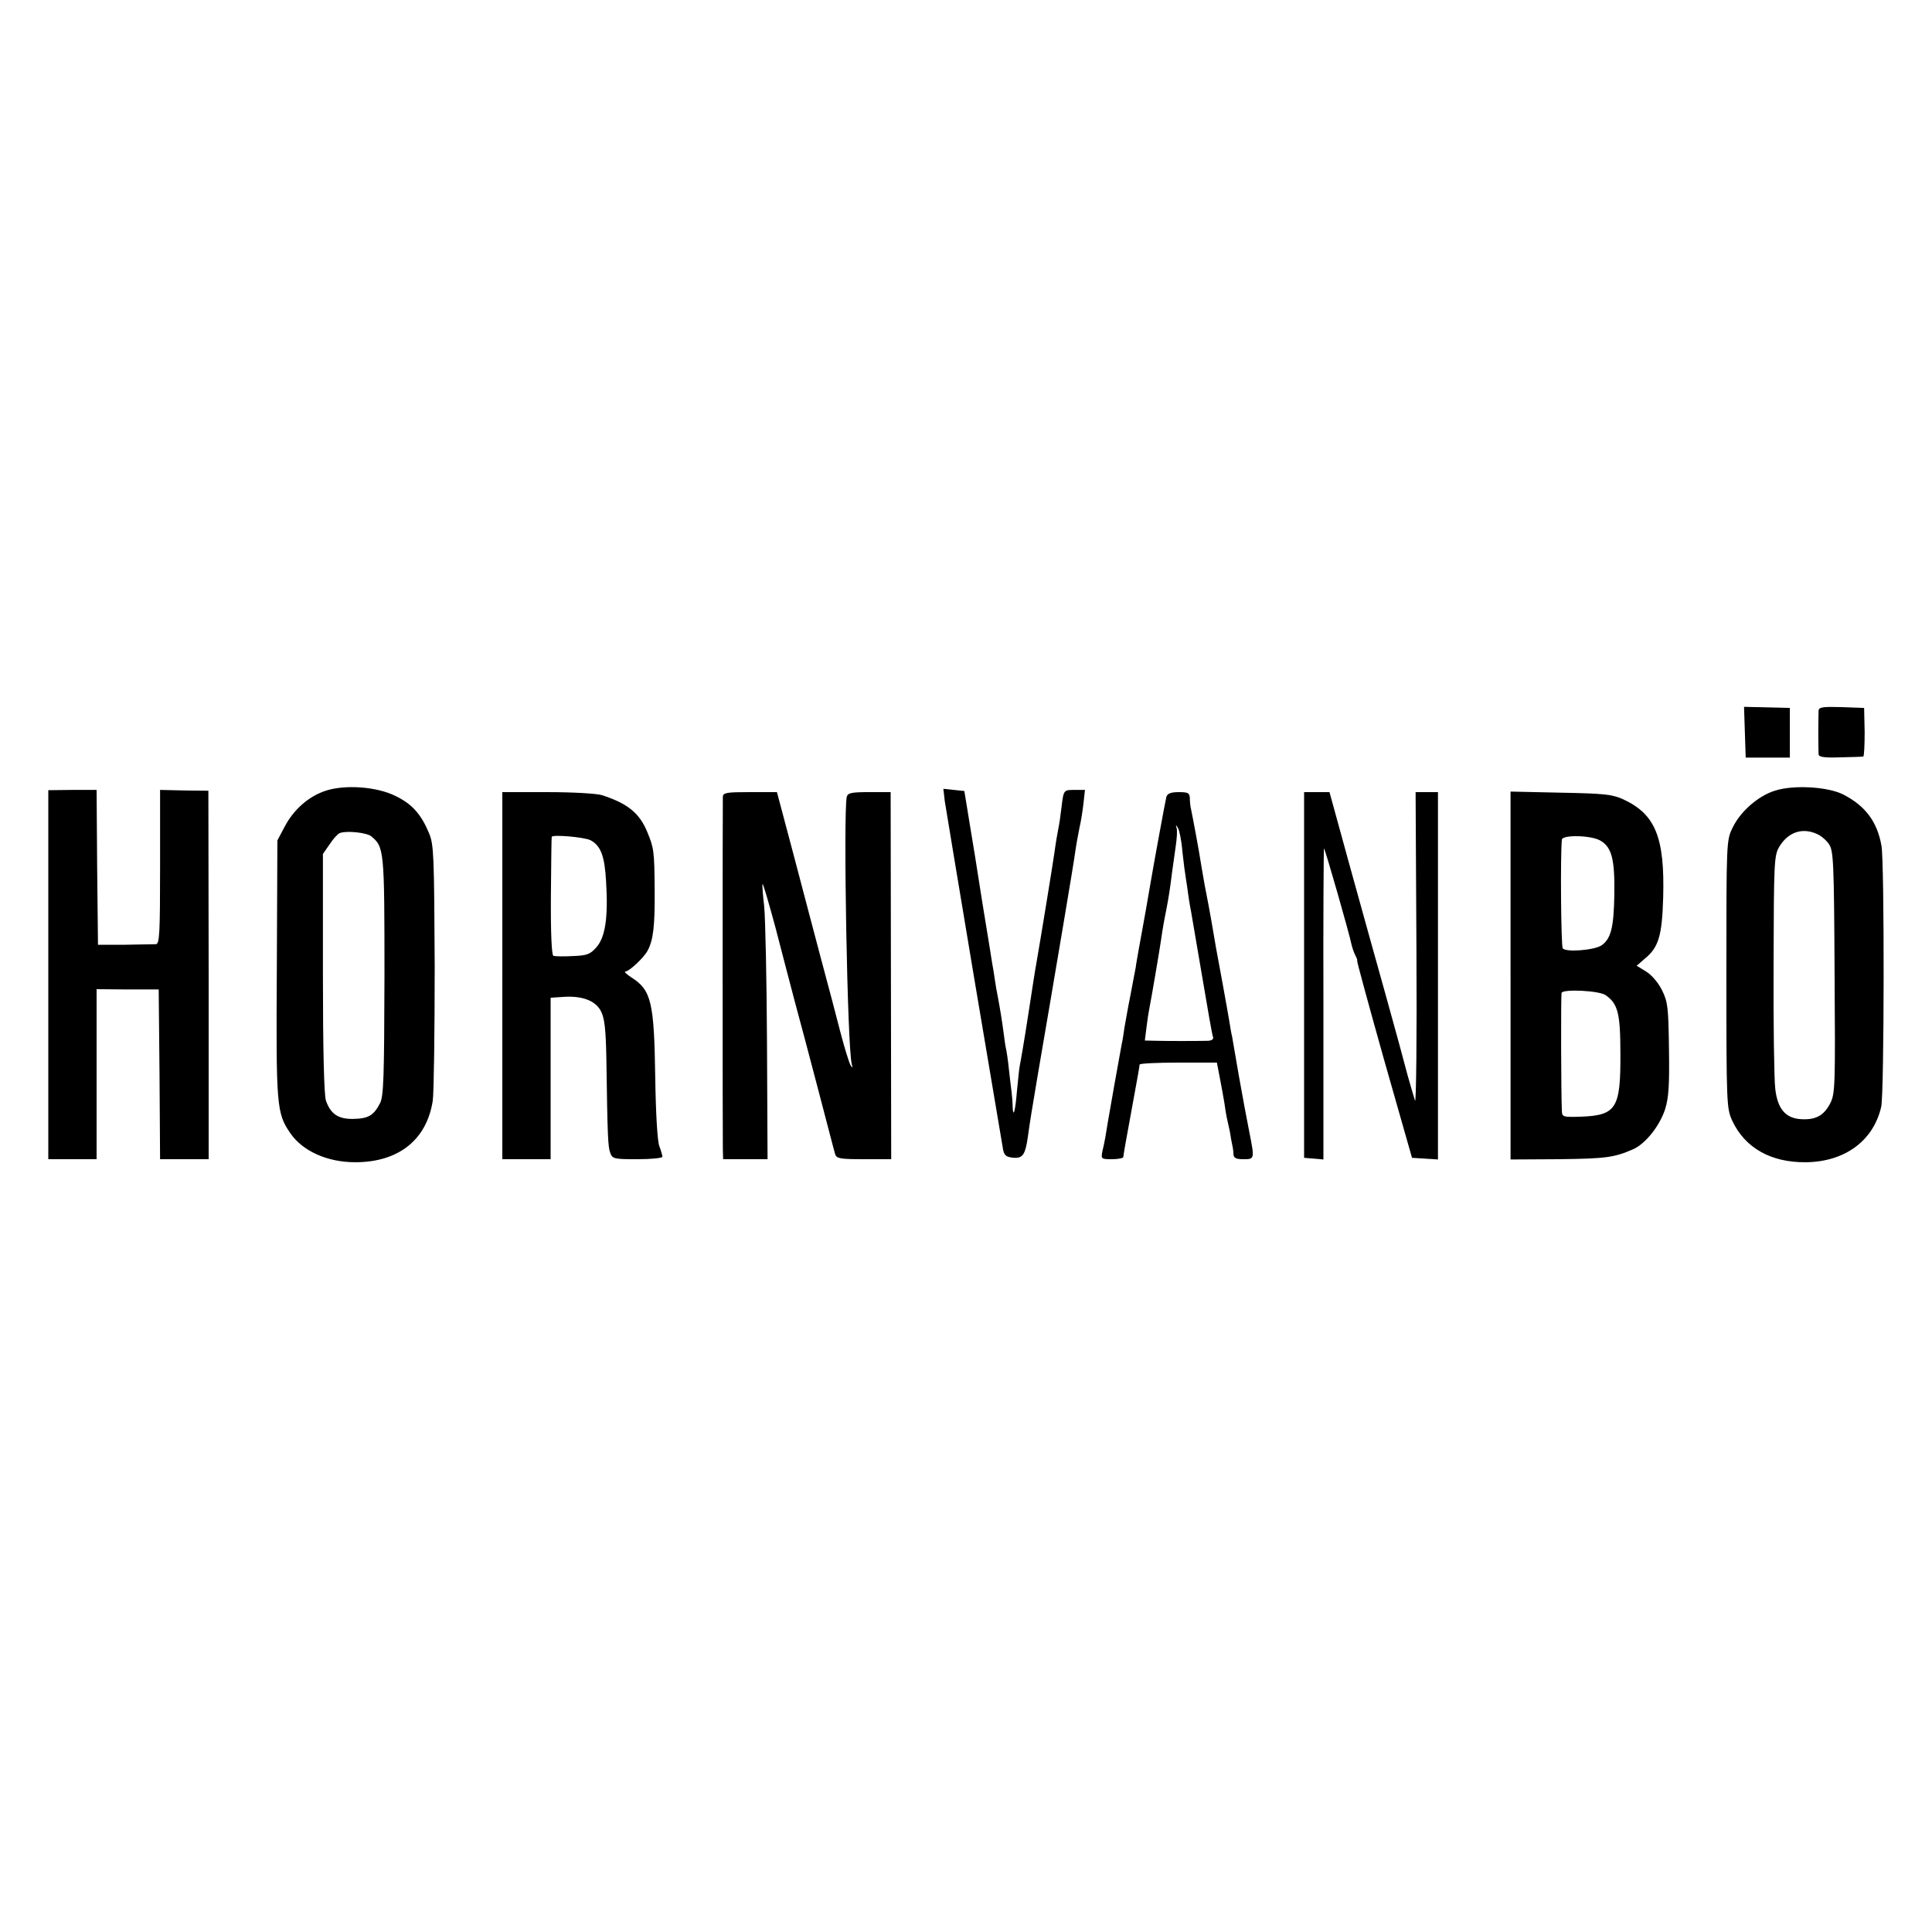
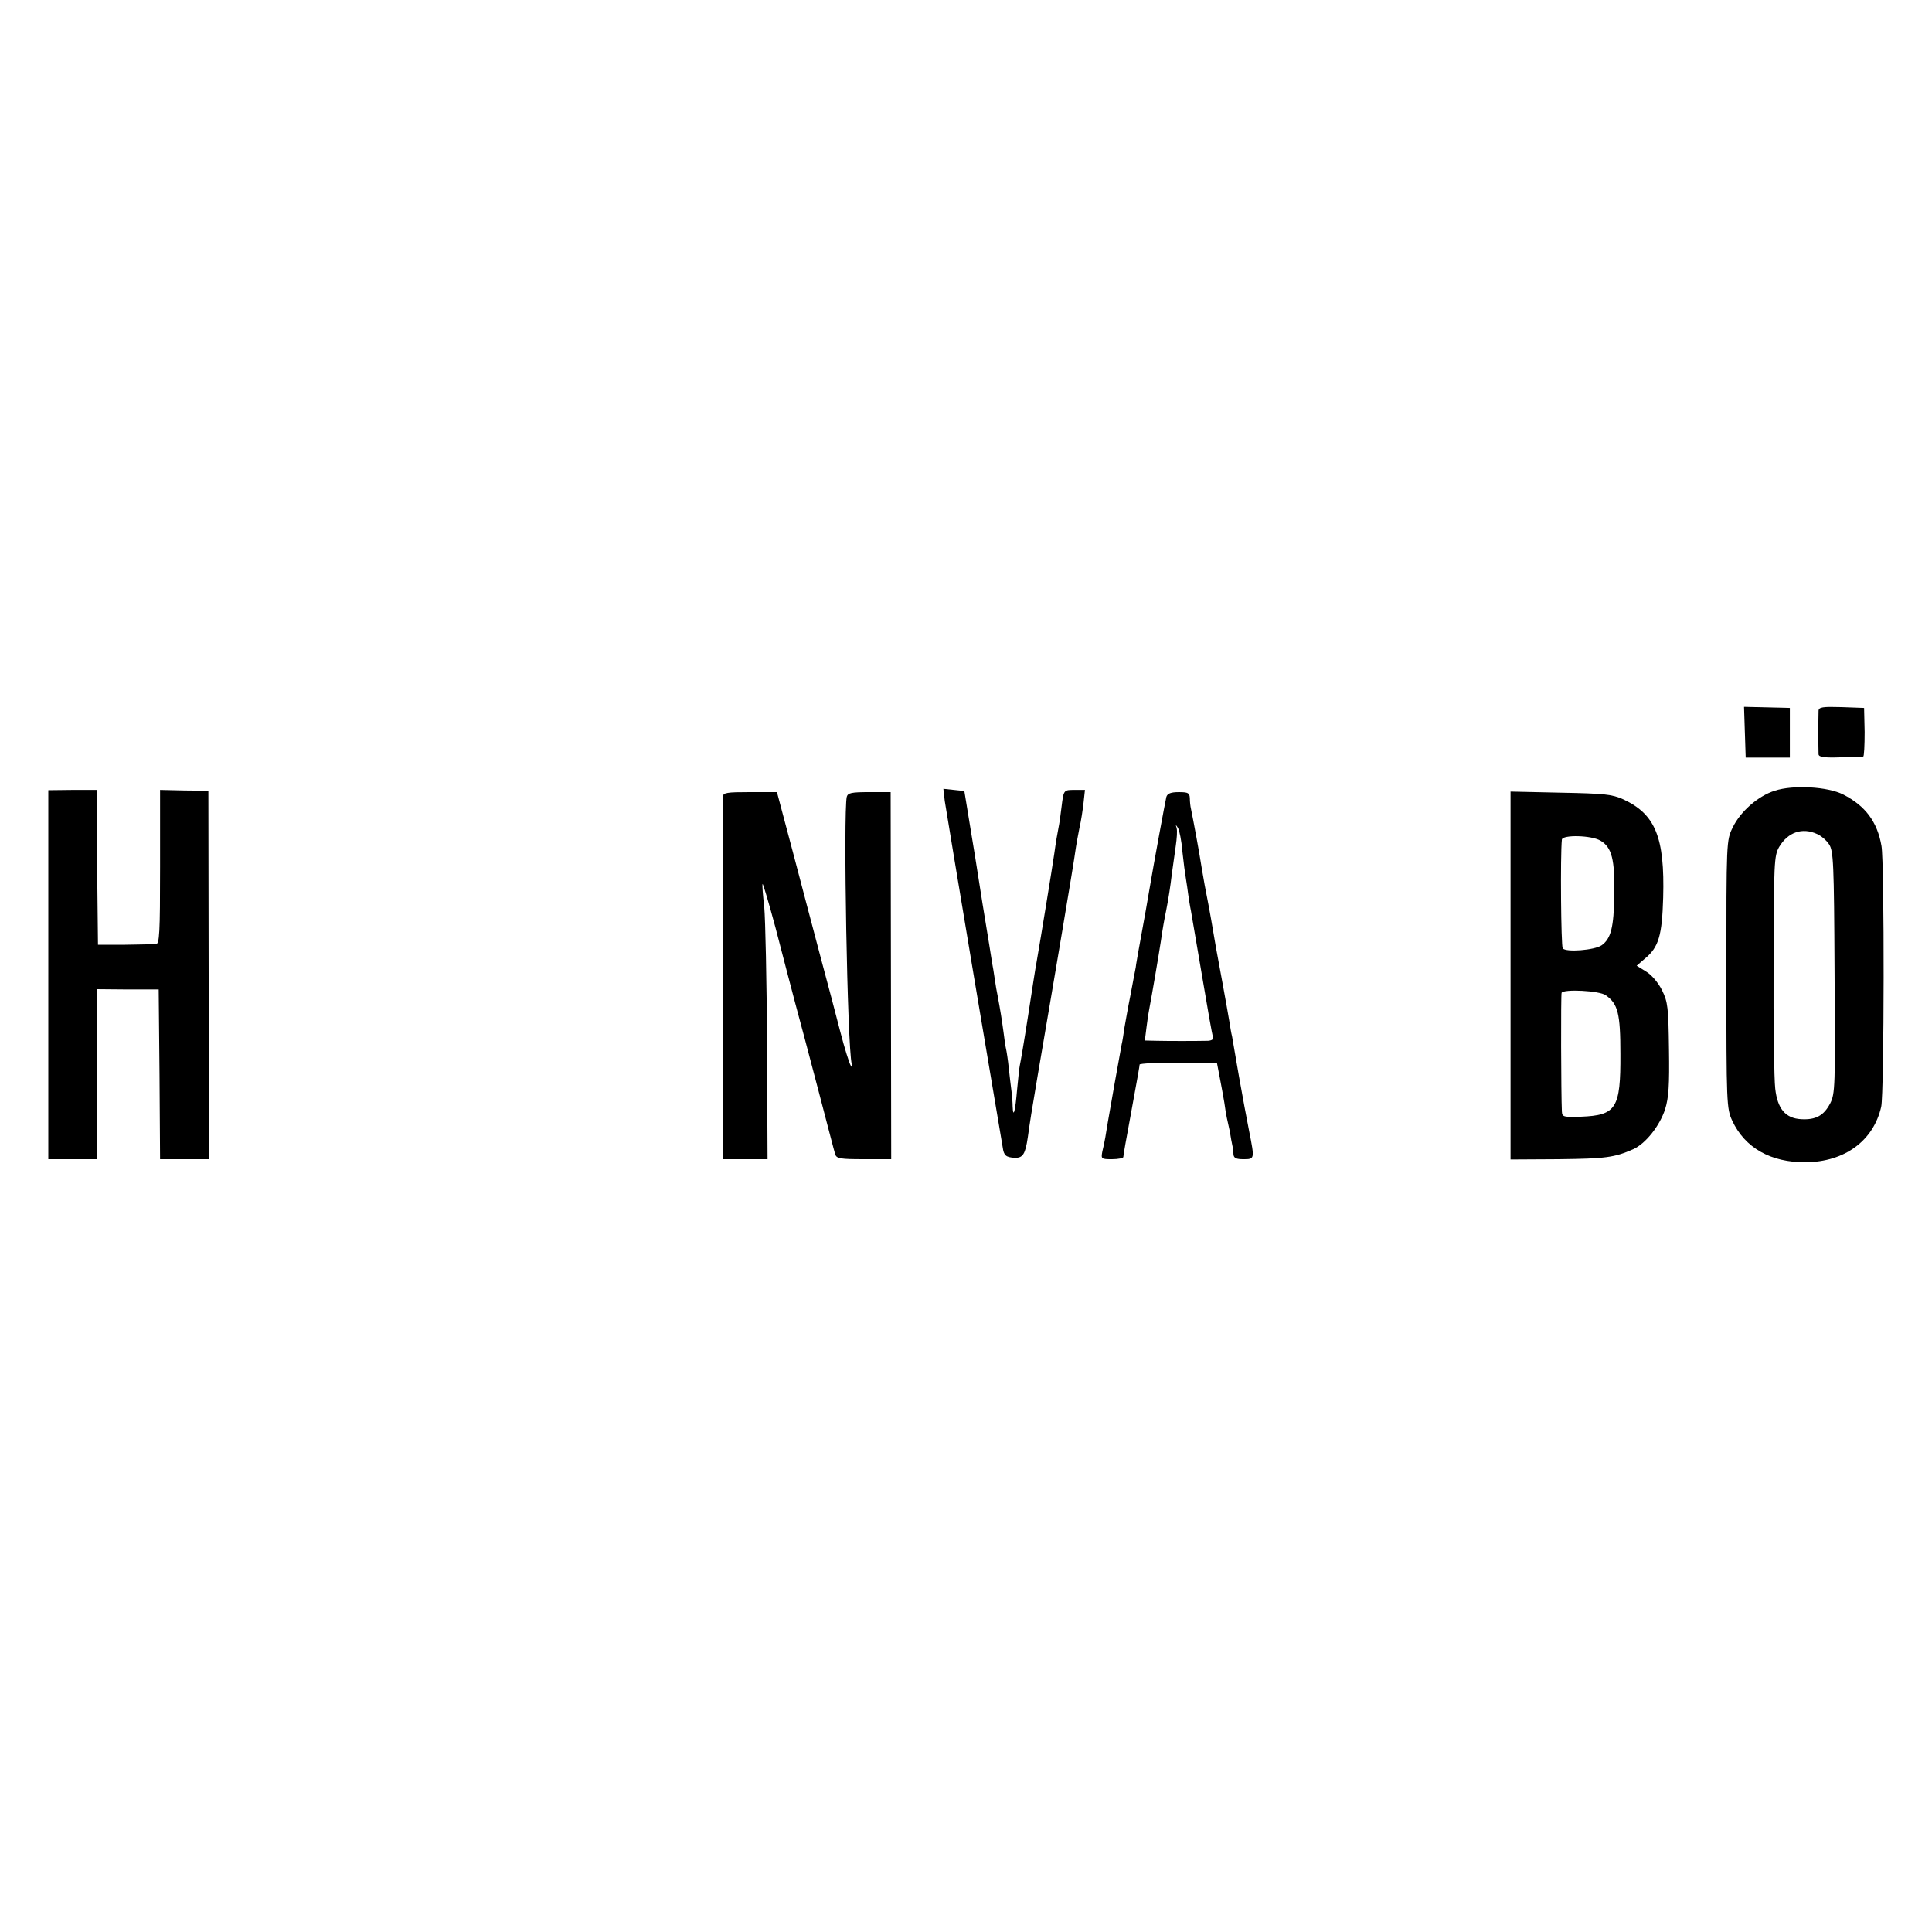
<svg xmlns="http://www.w3.org/2000/svg" version="1.0" width="700pt" height="700pt" viewBox="0 0 700 700" preserveAspectRatio="xMidYMid meet">
  <g transform="translate(0,700) scale(0.1,-0.1)" fill="#000000" stroke="none">
    <path d="M6322 4347 l3 -92 80 0 80 0 0 90 0 90 -83 2 -83 2 3 -92z" />
    <path d="M6589 4425 c0 -8 -1 -44 -1 -80 0 -36 1 -71 1 -78 1 -10 21 -13 79 -11 42 1 80 2 83 3 3 1 5 40 5 89 l-2 87 -82 3 c-68 2 -82 0 -83 -13z" />
-     <path d="M1180 4135 c-61 -20 -115 -67 -148 -129 l-27 -51 -2 -465 c-3 -499 -1 -523 49 -596 45 -65 134 -105 235 -105 157 0 259 81 281 223 4 29 7 249 7 488 -2 397 -3 439 -20 480 -29 70 -62 107 -122 136 -68 34 -183 42 -253 19z m165 -165 c47 -39 48 -49 48 -505 -1 -370 -3 -436 -16 -462 -23 -45 -43 -56 -97 -57 -55 -1 -82 18 -99 66 -7 19 -11 188 -11 462 l0 432 25 36 c13 20 30 38 37 40 26 9 97 1 113 -12z" />
    <path d="M6430 4135 c-60 -19 -124 -75 -152 -133 -23 -47 -23 -48 -23 -532 0 -471 1 -486 21 -530 46 -99 140 -152 266 -151 142 1 246 78 274 201 11 49 12 884 1 945 -15 87 -58 145 -138 186 -56 29 -182 36 -249 14z m154 -157 c14 -6 34 -23 43 -37 16 -24 18 -64 20 -464 3 -415 2 -440 -16 -475 -23 -44 -52 -60 -105 -57 -57 3 -86 38 -94 111 -4 33 -7 235 -6 450 1 370 2 393 20 425 32 54 84 72 138 47z" />
    <path d="M175 3469 l0 -669 87 0 88 0 0 308 0 308 113 -1 112 0 3 -308 2 -307 88 0 88 0 0 668 -1 667 -87 1 -88 2 0 -279 c0 -241 -2 -279 -15 -280 -8 0 -59 -1 -112 -2 l-98 0 -3 280 -2 281 -88 0 -87 -1 0 -668z" />
    <path d="M3423 4098 c4 -24 51 -311 106 -638 55 -327 102 -605 104 -617 4 -30 12 -36 43 -38 30 -1 39 13 48 75 8 57 13 90 36 225 64 373 132 776 136 810 3 22 10 60 15 85 6 25 12 66 15 92 l5 46 -35 0 c-43 0 -42 1 -50 -63 -3 -27 -8 -61 -11 -75 -3 -14 -10 -55 -15 -92 -8 -55 -48 -300 -65 -398 -3 -14 -16 -99 -30 -190 -14 -91 -28 -172 -30 -180 -2 -8 -6 -49 -10 -89 -6 -74 -14 -107 -16 -60 0 13 -2 38 -4 54 -2 17 -7 55 -10 85 -3 30 -8 62 -10 70 -2 8 -6 35 -9 60 -6 45 -12 82 -21 130 -3 14 -8 42 -11 64 -3 21 -7 46 -9 55 -1 9 -17 106 -35 216 -17 110 -39 247 -49 305 l-17 104 -38 4 -38 4 5 -44z" />
-     <path d="M1820 3465 l0 -665 88 0 87 0 0 293 0 292 45 3 c68 5 117 -13 137 -51 13 -25 18 -62 20 -174 4 -286 6 -318 14 -340 8 -22 14 -23 99 -23 49 0 90 4 90 9 0 5 -5 22 -11 38 -7 17 -13 117 -15 252 -4 270 -14 314 -87 360 -18 12 -27 21 -21 21 13 0 66 49 80 75 21 38 27 90 26 220 -1 143 -3 153 -27 211 -28 68 -71 103 -164 133 -19 6 -106 11 -197 11 l-164 0 0 -665z m319 491 c38 -20 52 -58 57 -151 8 -129 -3 -201 -35 -237 -23 -26 -34 -30 -86 -32 -33 -2 -65 -1 -70 1 -6 2 -10 81 -9 216 1 116 2 213 3 215 4 9 117 -1 140 -12z" />
    <path d="M2619 4113 c-1 -24 -1 -1228 0 -1275 l1 -38 80 0 81 0 -2 418 c-1 229 -6 453 -10 496 -5 44 -8 81 -6 83 2 2 23 -70 47 -159 23 -90 55 -210 70 -268 16 -58 54 -202 85 -320 31 -118 58 -223 61 -232 5 -16 19 -18 104 -18 l99 0 -1 665 -1 665 -77 0 c-66 0 -78 -3 -82 -17 -13 -59 2 -905 18 -968 4 -15 3 -16 -4 -5 -5 8 -22 62 -37 120 -15 58 -46 177 -70 265 -23 88 -69 260 -101 383 l-59 222 -97 0 c-86 0 -98 -2 -99 -17z" />
    <path d="M4226 4113 c-4 -16 -46 -244 -61 -333 -5 -31 -19 -110 -41 -230 -3 -19 -8 -44 -9 -55 -2 -11 -11 -56 -19 -100 -9 -44 -18 -97 -22 -119 -3 -21 -7 -48 -10 -60 -8 -43 -44 -244 -50 -281 -7 -44 -11 -70 -20 -107 -5 -27 -4 -28 35 -28 23 0 41 4 41 8 0 5 11 69 25 143 32 173 33 183 34 192 1 4 64 7 140 7 l140 0 10 -52 c6 -29 13 -71 17 -93 3 -22 7 -47 9 -55 2 -8 7 -31 11 -50 3 -19 7 -42 9 -50 2 -8 4 -23 4 -32 1 -14 10 -18 36 -18 41 0 41 0 21 101 -8 41 -25 130 -37 199 -12 69 -23 134 -25 145 -3 11 -7 36 -10 55 -3 19 -14 80 -24 135 -10 55 -21 114 -24 130 -10 60 -26 151 -31 175 -6 29 -14 73 -21 115 -10 65 -31 176 -39 215 -2 8 -4 25 -4 38 -1 19 -6 22 -40 22 -29 0 -41 -5 -45 -17z m58 -198 c4 -38 10 -83 13 -100 3 -16 6 -41 8 -55 2 -14 6 -41 10 -60 3 -19 22 -127 41 -240 19 -113 36 -211 39 -217 3 -8 -4 -13 -18 -14 -47 -1 -144 -1 -186 0 l-43 1 6 48 c3 26 8 58 11 72 7 35 35 199 41 240 7 49 13 81 19 110 9 46 15 85 21 135 4 28 10 72 14 100 4 27 6 56 3 65 -4 13 -3 13 5 0 5 -8 13 -46 16 -85z" />
-     <path d="M4725 3468 l0 -663 35 -3 35 -3 0 565 c-1 311 1 564 2 562 5 -4 93 -313 99 -345 3 -13 9 -32 15 -43 5 -10 8 -18 6 -18 -2 0 42 -161 97 -357 l102 -358 47 -3 47 -3 0 665 0 666 -40 0 -41 0 3 -569 c2 -314 -1 -560 -5 -549 -4 12 -16 53 -27 92 -10 39 -45 168 -78 286 -33 118 -93 333 -133 478 l-72 262 -46 0 -46 0 0 -662z" />
    <path d="M5473 3465 l0 -666 175 1 c169 2 201 6 269 36 45 20 96 84 116 145 13 42 16 86 14 218 -2 151 -4 170 -25 213 -14 28 -38 56 -58 68 l-34 21 30 26 c50 41 62 84 66 221 6 218 -28 302 -145 356 -40 18 -68 21 -227 24 l-181 4 0 -667z m326 489 c41 -24 52 -68 50 -196 -2 -118 -12 -159 -46 -183 -26 -18 -130 -26 -141 -11 -6 9 -9 335 -3 394 2 18 107 16 140 -4z m19 -560 c44 -31 53 -65 53 -213 1 -197 -15 -222 -143 -227 -63 -2 -68 -1 -69 19 -3 60 -4 423 -1 430 7 14 137 8 160 -9z" />
  </g>
</svg>